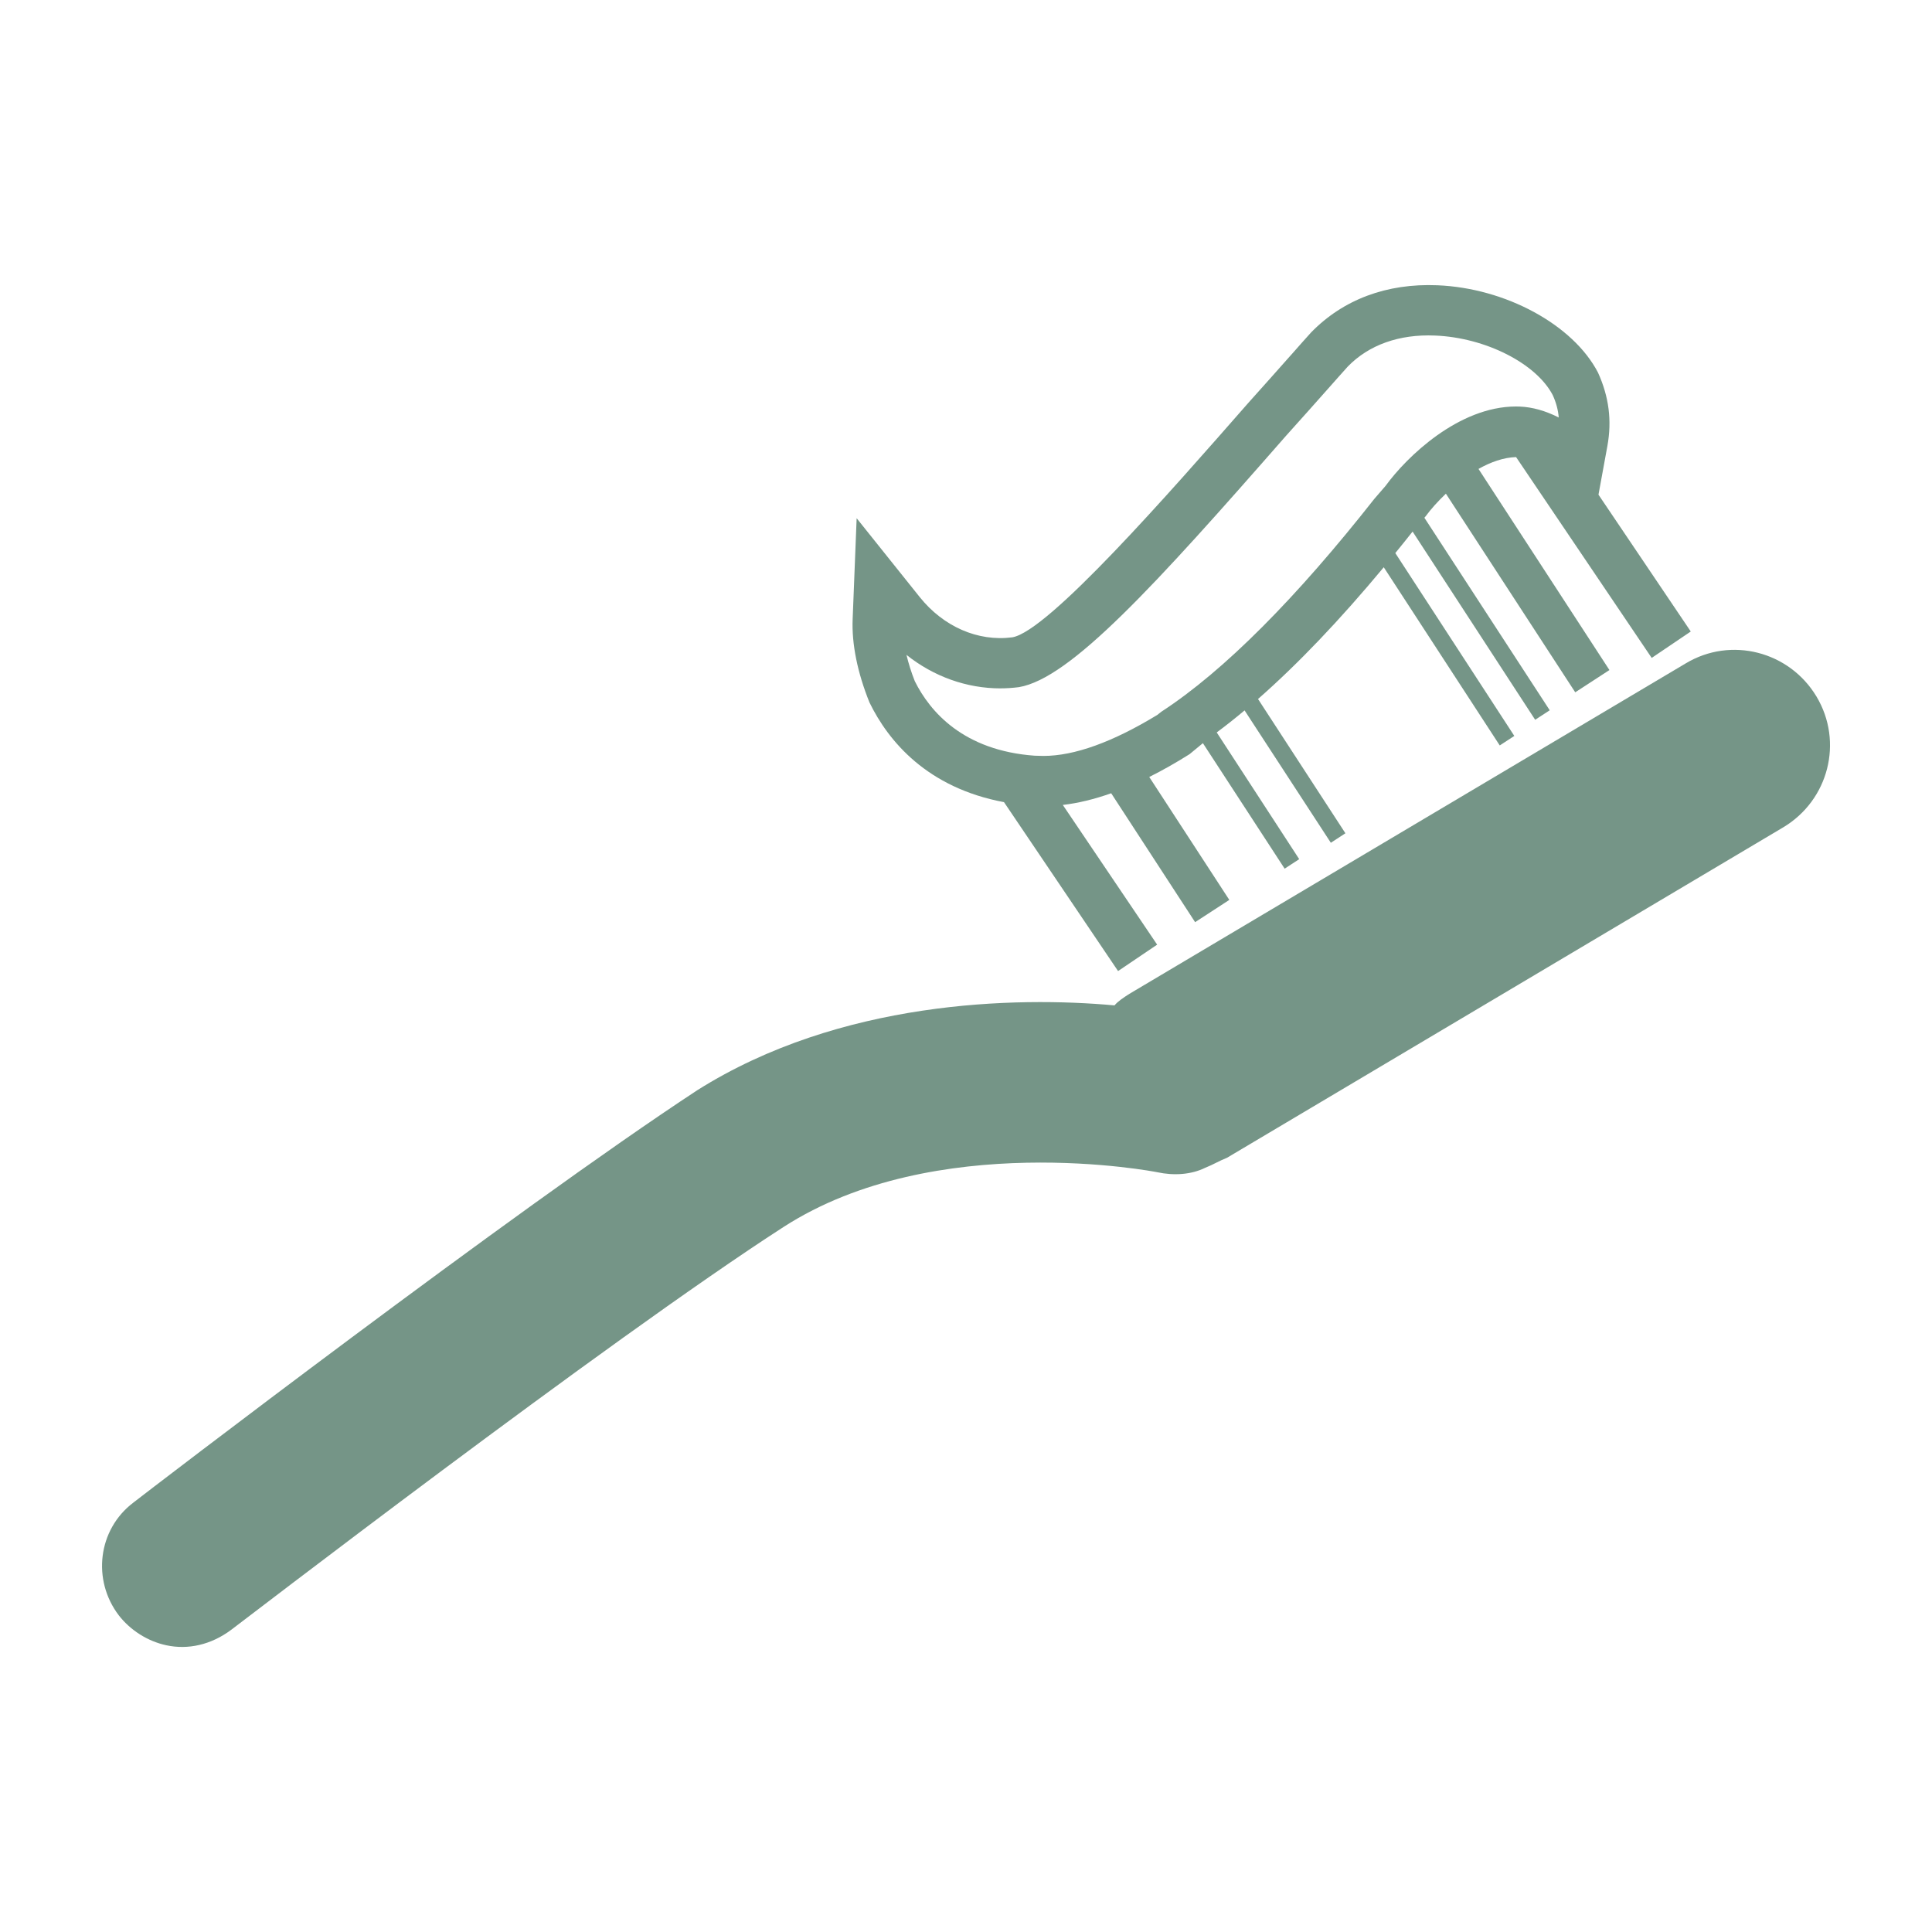
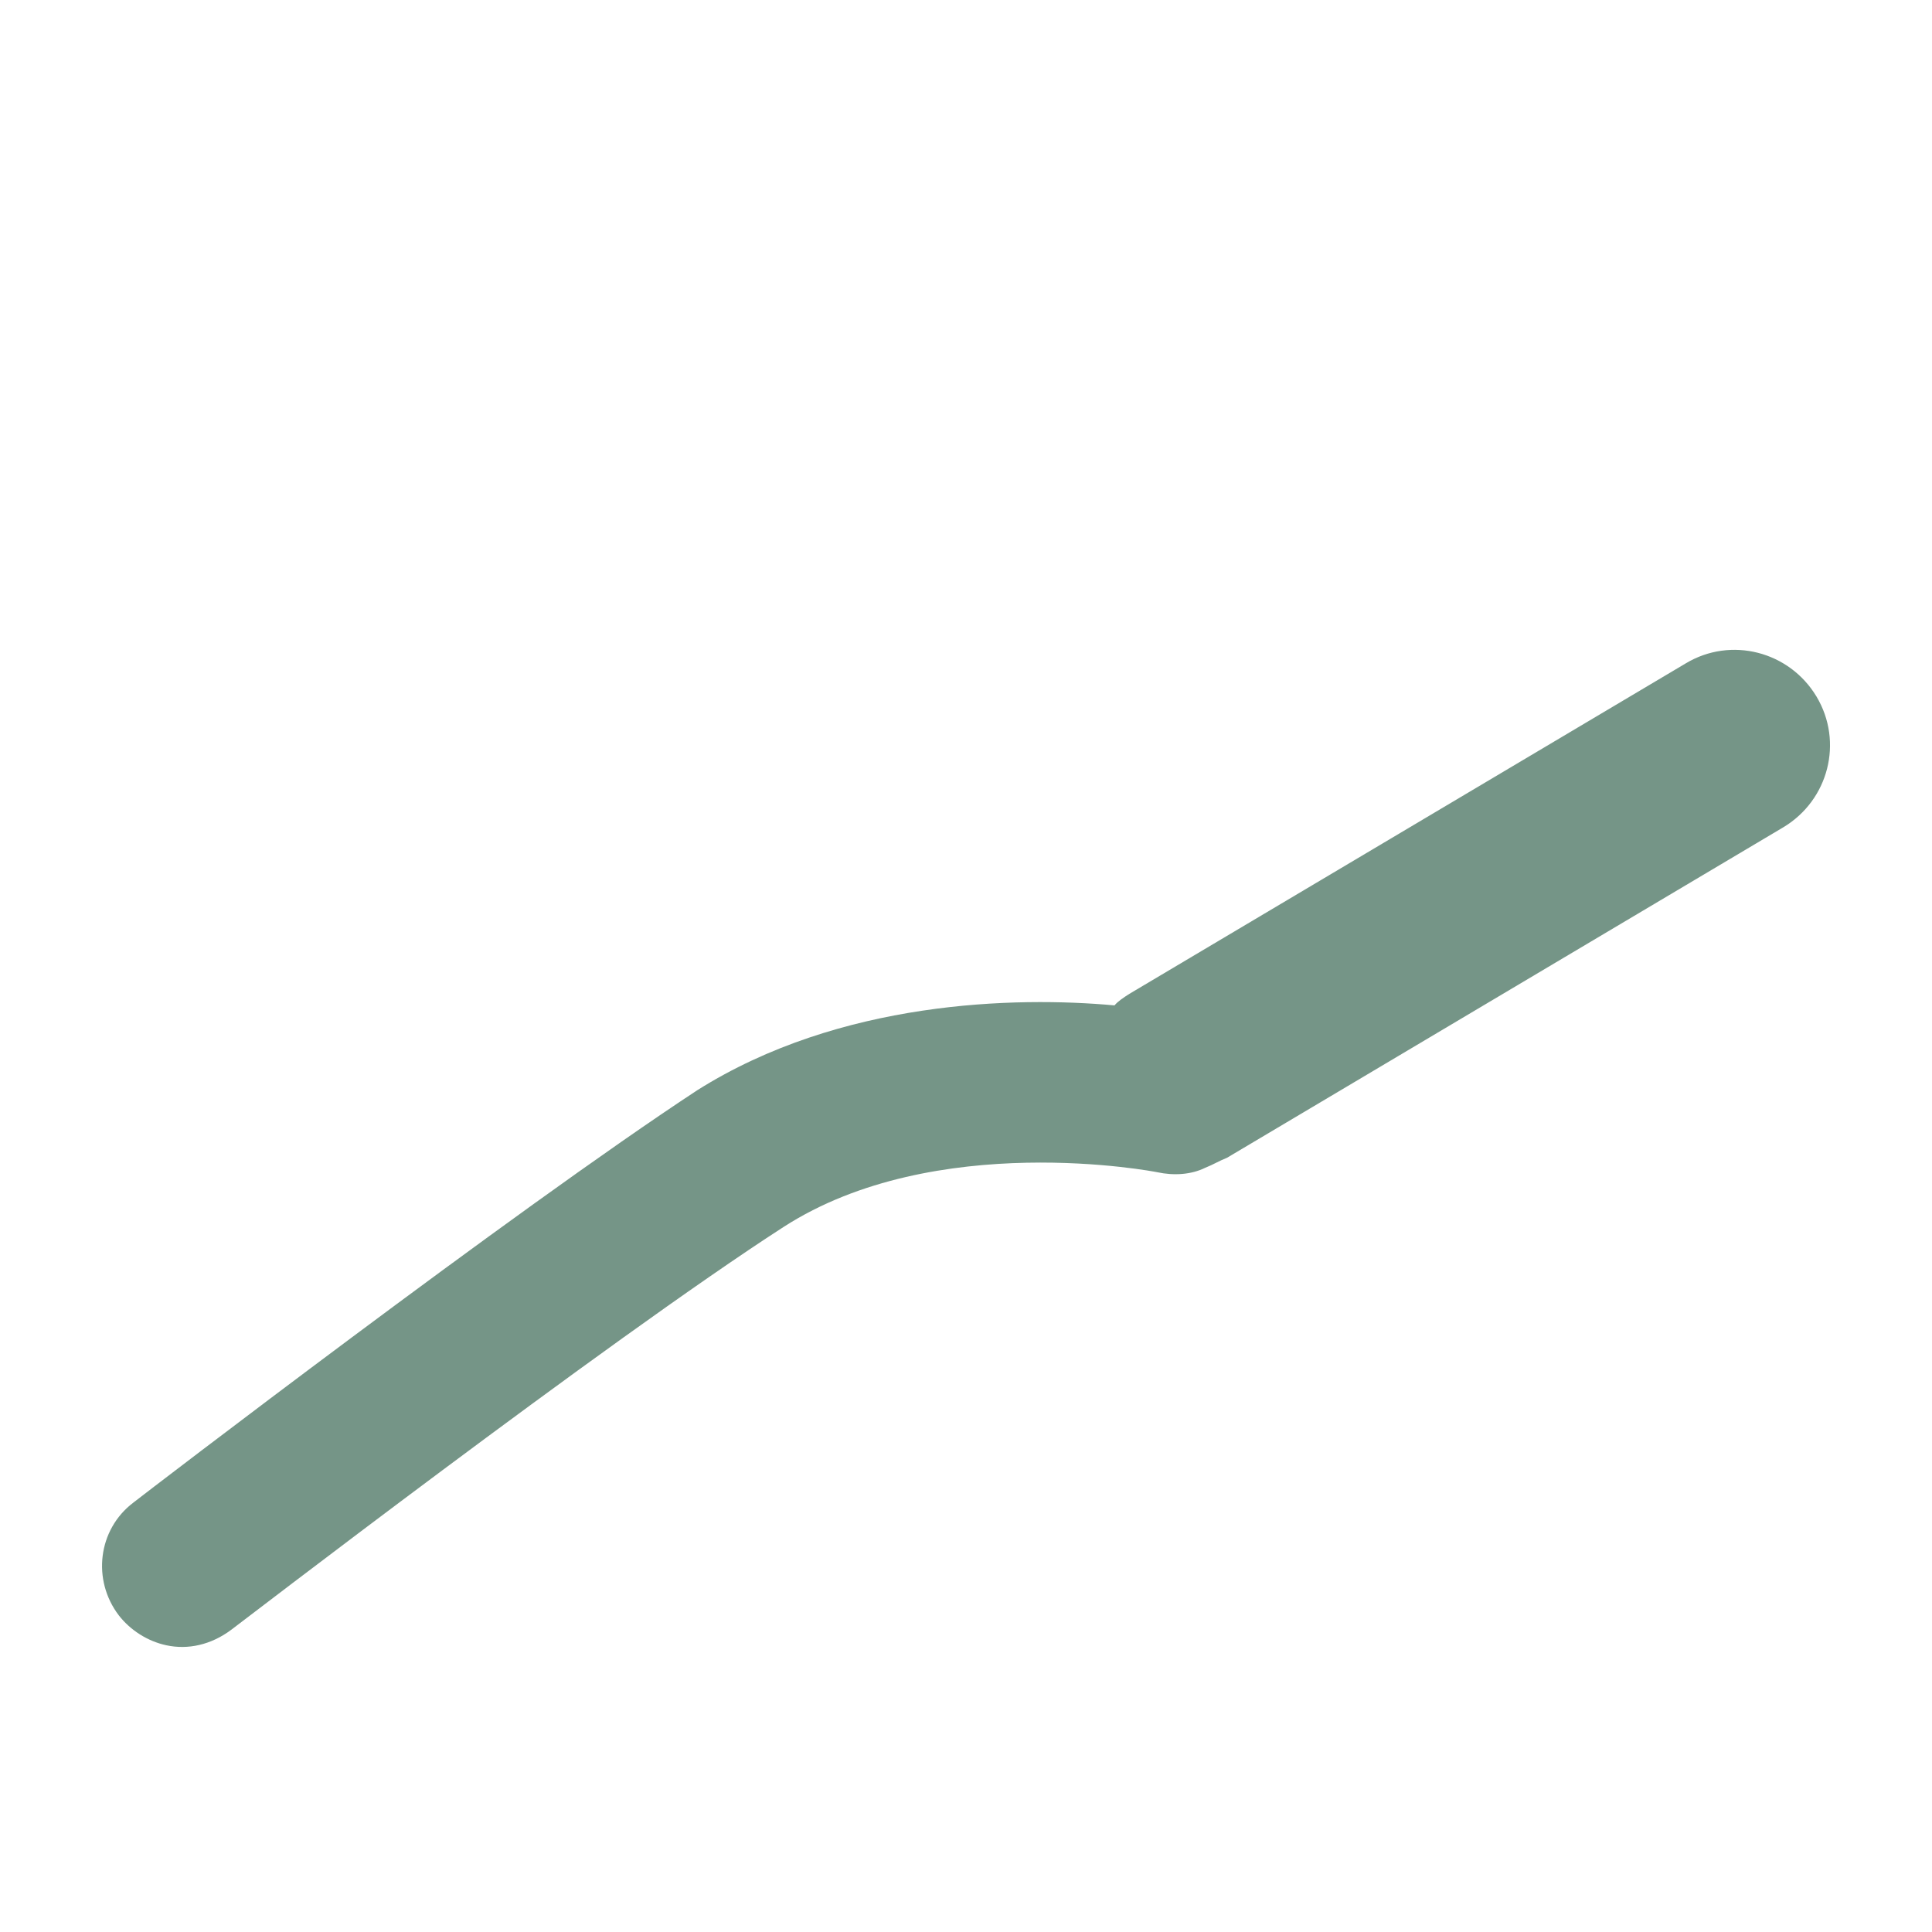
<svg xmlns="http://www.w3.org/2000/svg" fill="#759587" width="100pt" height="100pt" version="1.1" viewBox="0 0 100 100">
  <g>
    <path d="m94.02 36.051c-1.406-2.34-4.426-3.121-6.766-1.715l-28.797 17.105c-0.297 0.191-0.594 0.383-0.77 0.598-5.121-0.469-14.211-0.262-21.59 4.387-9.504 6.238-28.441 20.758-29.203 21.355-1.828 1.391-2.137 4-0.746 5.828 0.598 0.77 1.492 1.344 2.465 1.551 1.102 0.238 2.301-0.012 3.359-0.805 0.148-0.098 19.41-14.926 28.586-20.848 7.848-5.062 19.227-2.859 19.344-2.832 0.855 0.184 1.762 0.125 2.477-0.23 0.418-0.164 0.715-0.355 1.133-0.52l28.793-17.105c2.344-1.406 3.121-4.422 1.715-6.769z" />
-     <path d="m51.965 41.516l5.906 8.746 2.023-1.367-4.883-7.231c0.793-0.094 1.625-0.293 2.504-0.605l4.344 6.672 1.77-1.152-4.144-6.363c0.676-0.336 1.371-0.73 2.086-1.18l0.691-0.57 4.231 6.496 0.754-0.492-4.269-6.559c0.473-0.352 0.953-0.73 1.441-1.141l4.465 6.852 0.754-0.492-4.523-6.949c2.066-1.812 4.242-4.094 6.508-6.82l6.004 9.223 0.754-0.492-6.16-9.465c0.297-0.367 0.594-0.73 0.895-1.113l6.344 9.742 0.754-0.492-6.488-9.965 0.07-0.082c0.262-0.359 0.625-0.766 1.043-1.164l6.695 10.281 1.77-1.152-6.777-10.41c0.629-0.355 1.297-0.594 1.945-0.613l7.019 10.395 2.023-1.367-4.777-7.082 0.461-2.519c0.238-1.309 0.086-2.539-0.484-3.797-1.285-2.481-4.785-4.379-8.316-4.523-2.617-0.109-4.875 0.734-6.539 2.445-0.27 0.297-0.598 0.668-0.98 1.102l-0.133 0.148c-0.59 0.668-1.305 1.469-2.121 2.379-4.129 4.711-10.363 11.832-12.227 12.148-1.789 0.234-3.574-0.562-4.789-2.078l-3.269-4.086-0.207 5.231c-0.051 1.27 0.242 2.742 0.871 4.305 0.98 2.012 2.992 4.418 6.965 5.16zm-0.176-5.887c0.309 0 0.613-0.02 0.949-0.062 2.664-0.449 7.004-5.215 13.824-13.008 0.809-0.895 1.523-1.703 2.121-2.375 0.434-0.488 0.801-0.906 1.078-1.211 1.09-1.121 2.66-1.684 4.516-1.605 2.613 0.105 5.242 1.445 6.094 3.086 0.176 0.387 0.277 0.766 0.309 1.156-0.684-0.348-1.363-0.539-2.016-0.566l-0.195-0.004c-2.969 0-5.66 2.606-6.75 4.106l-0.578 0.668c-4.023 5.113-7.777 8.906-11.023 11.02l-0.219 0.172c-2.309 1.406-4.289 2.121-5.894 2.121l-0.453-0.012c-3.68-0.266-5.414-2.269-6.203-3.859-0.18-0.453-0.324-0.914-0.43-1.359 1.402 1.117 3.106 1.734 4.871 1.734z" />
  </g>
</svg>